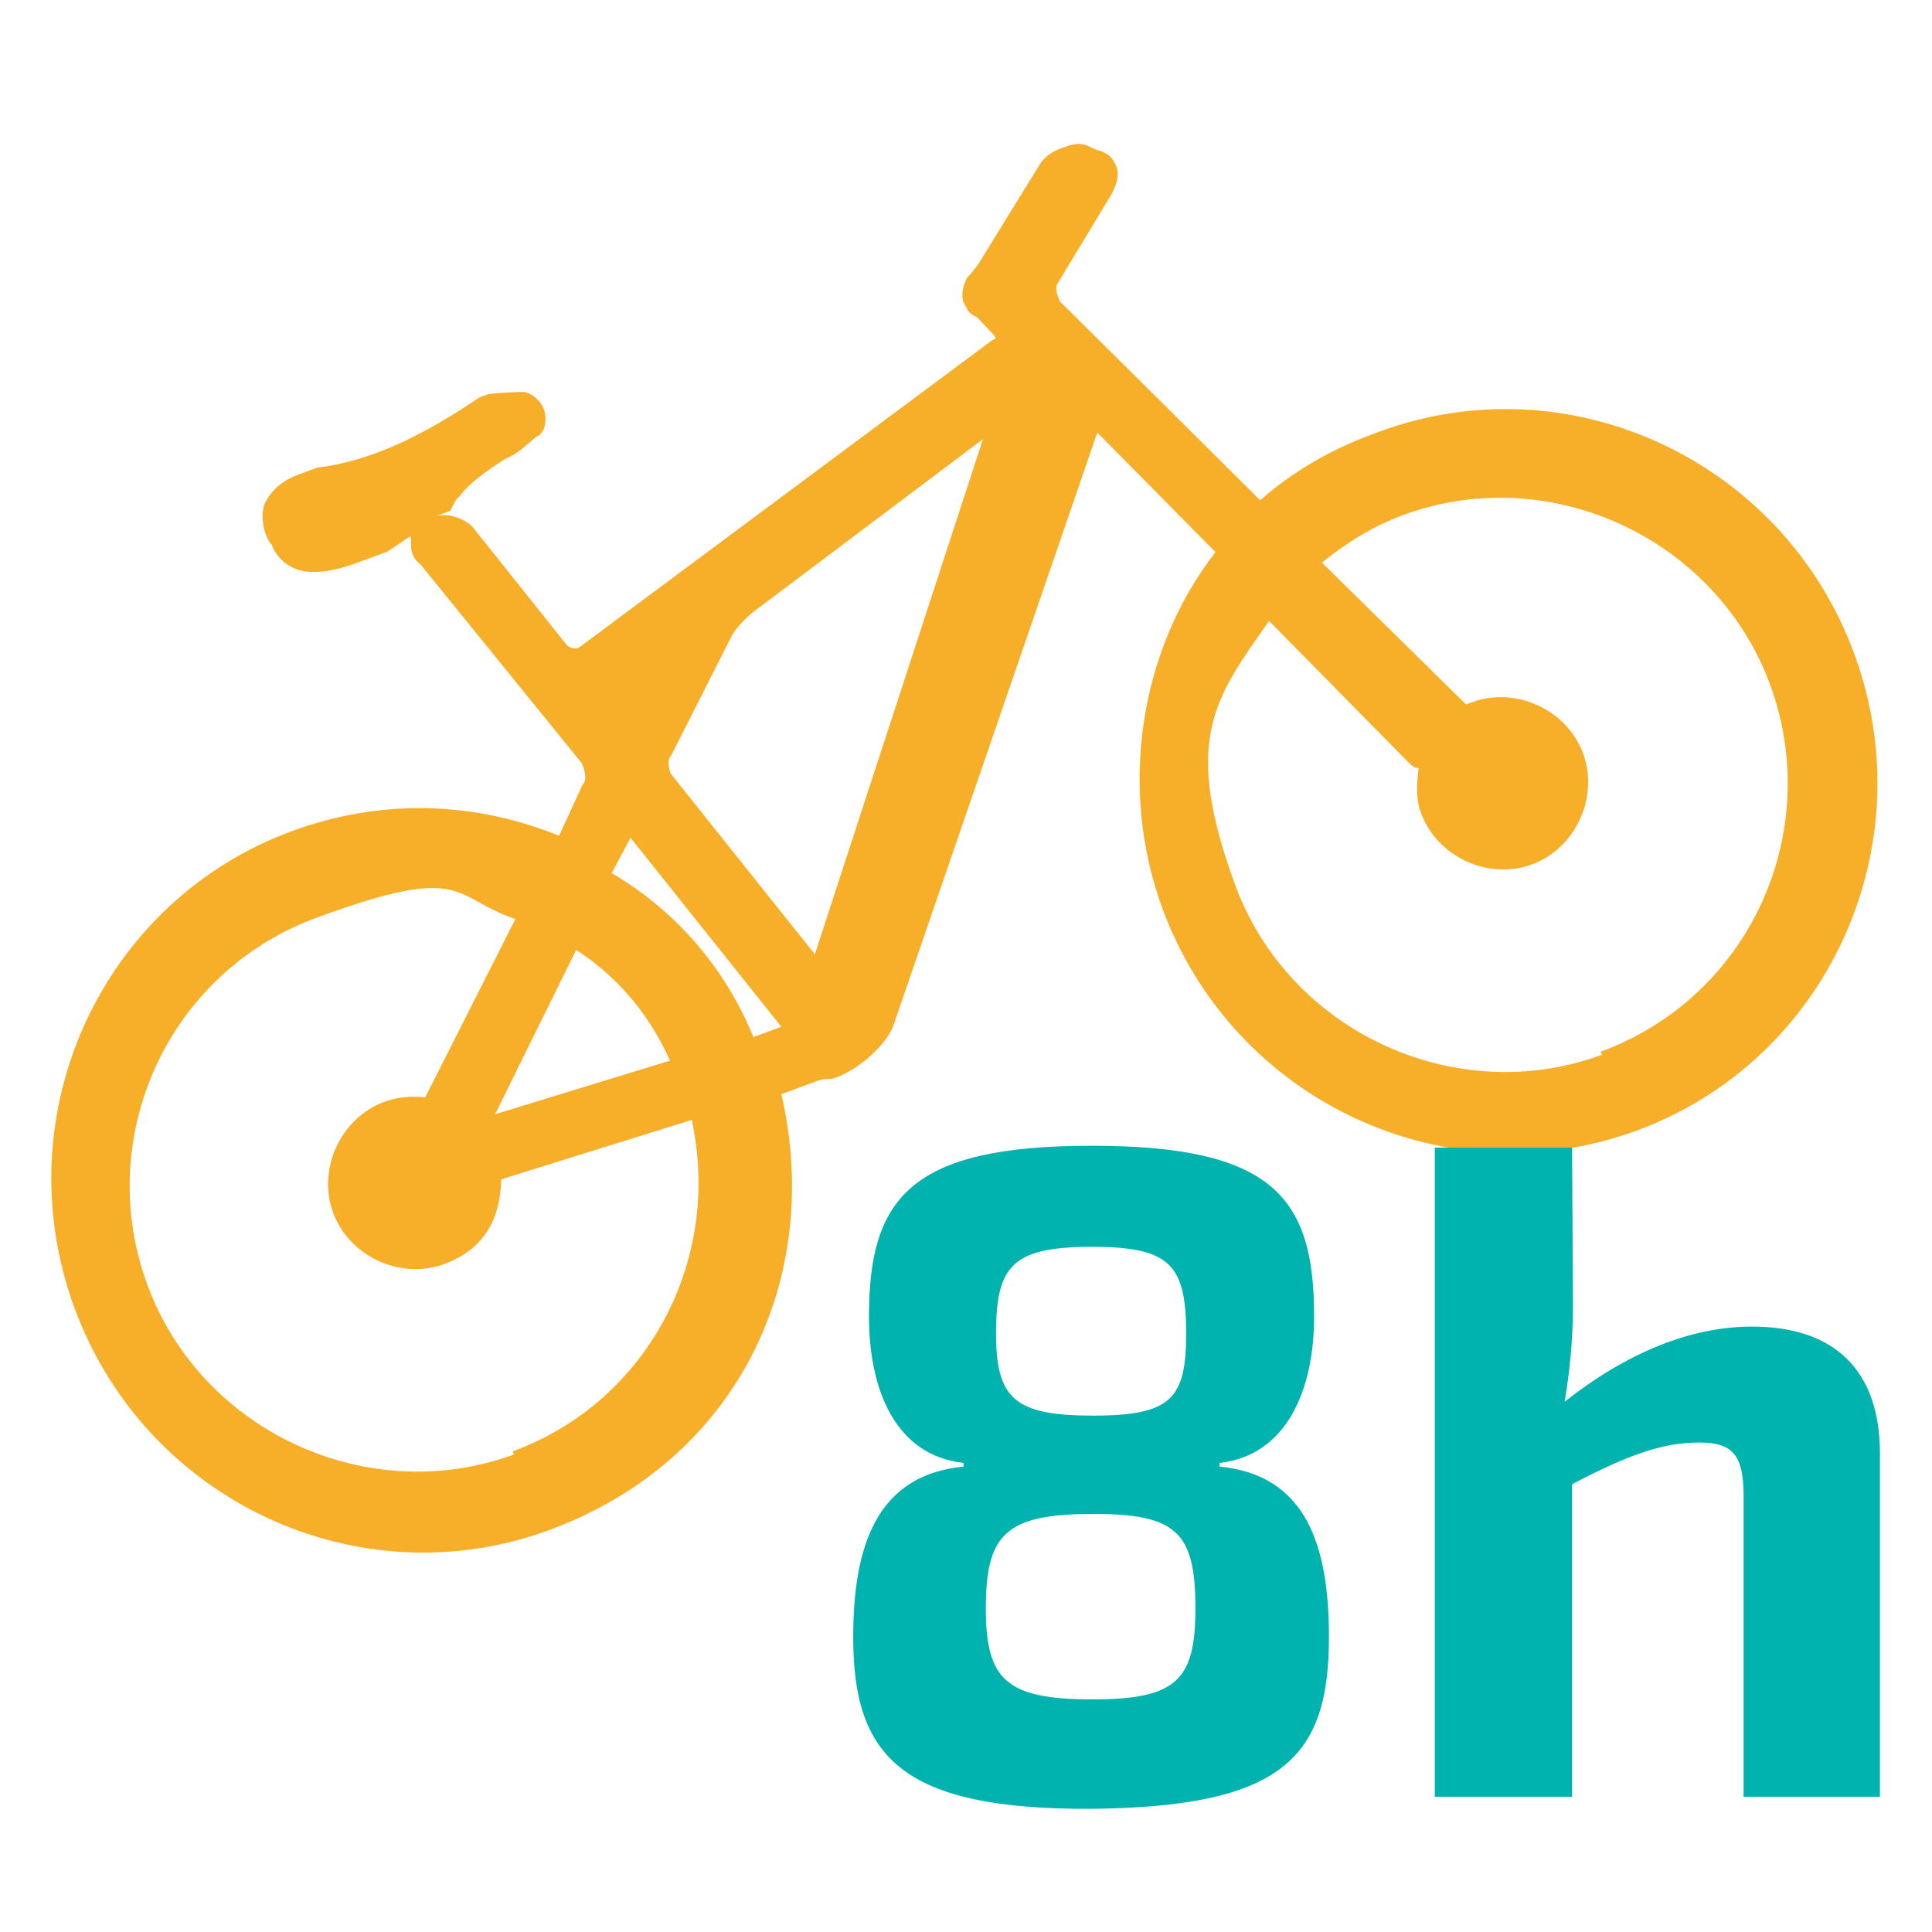
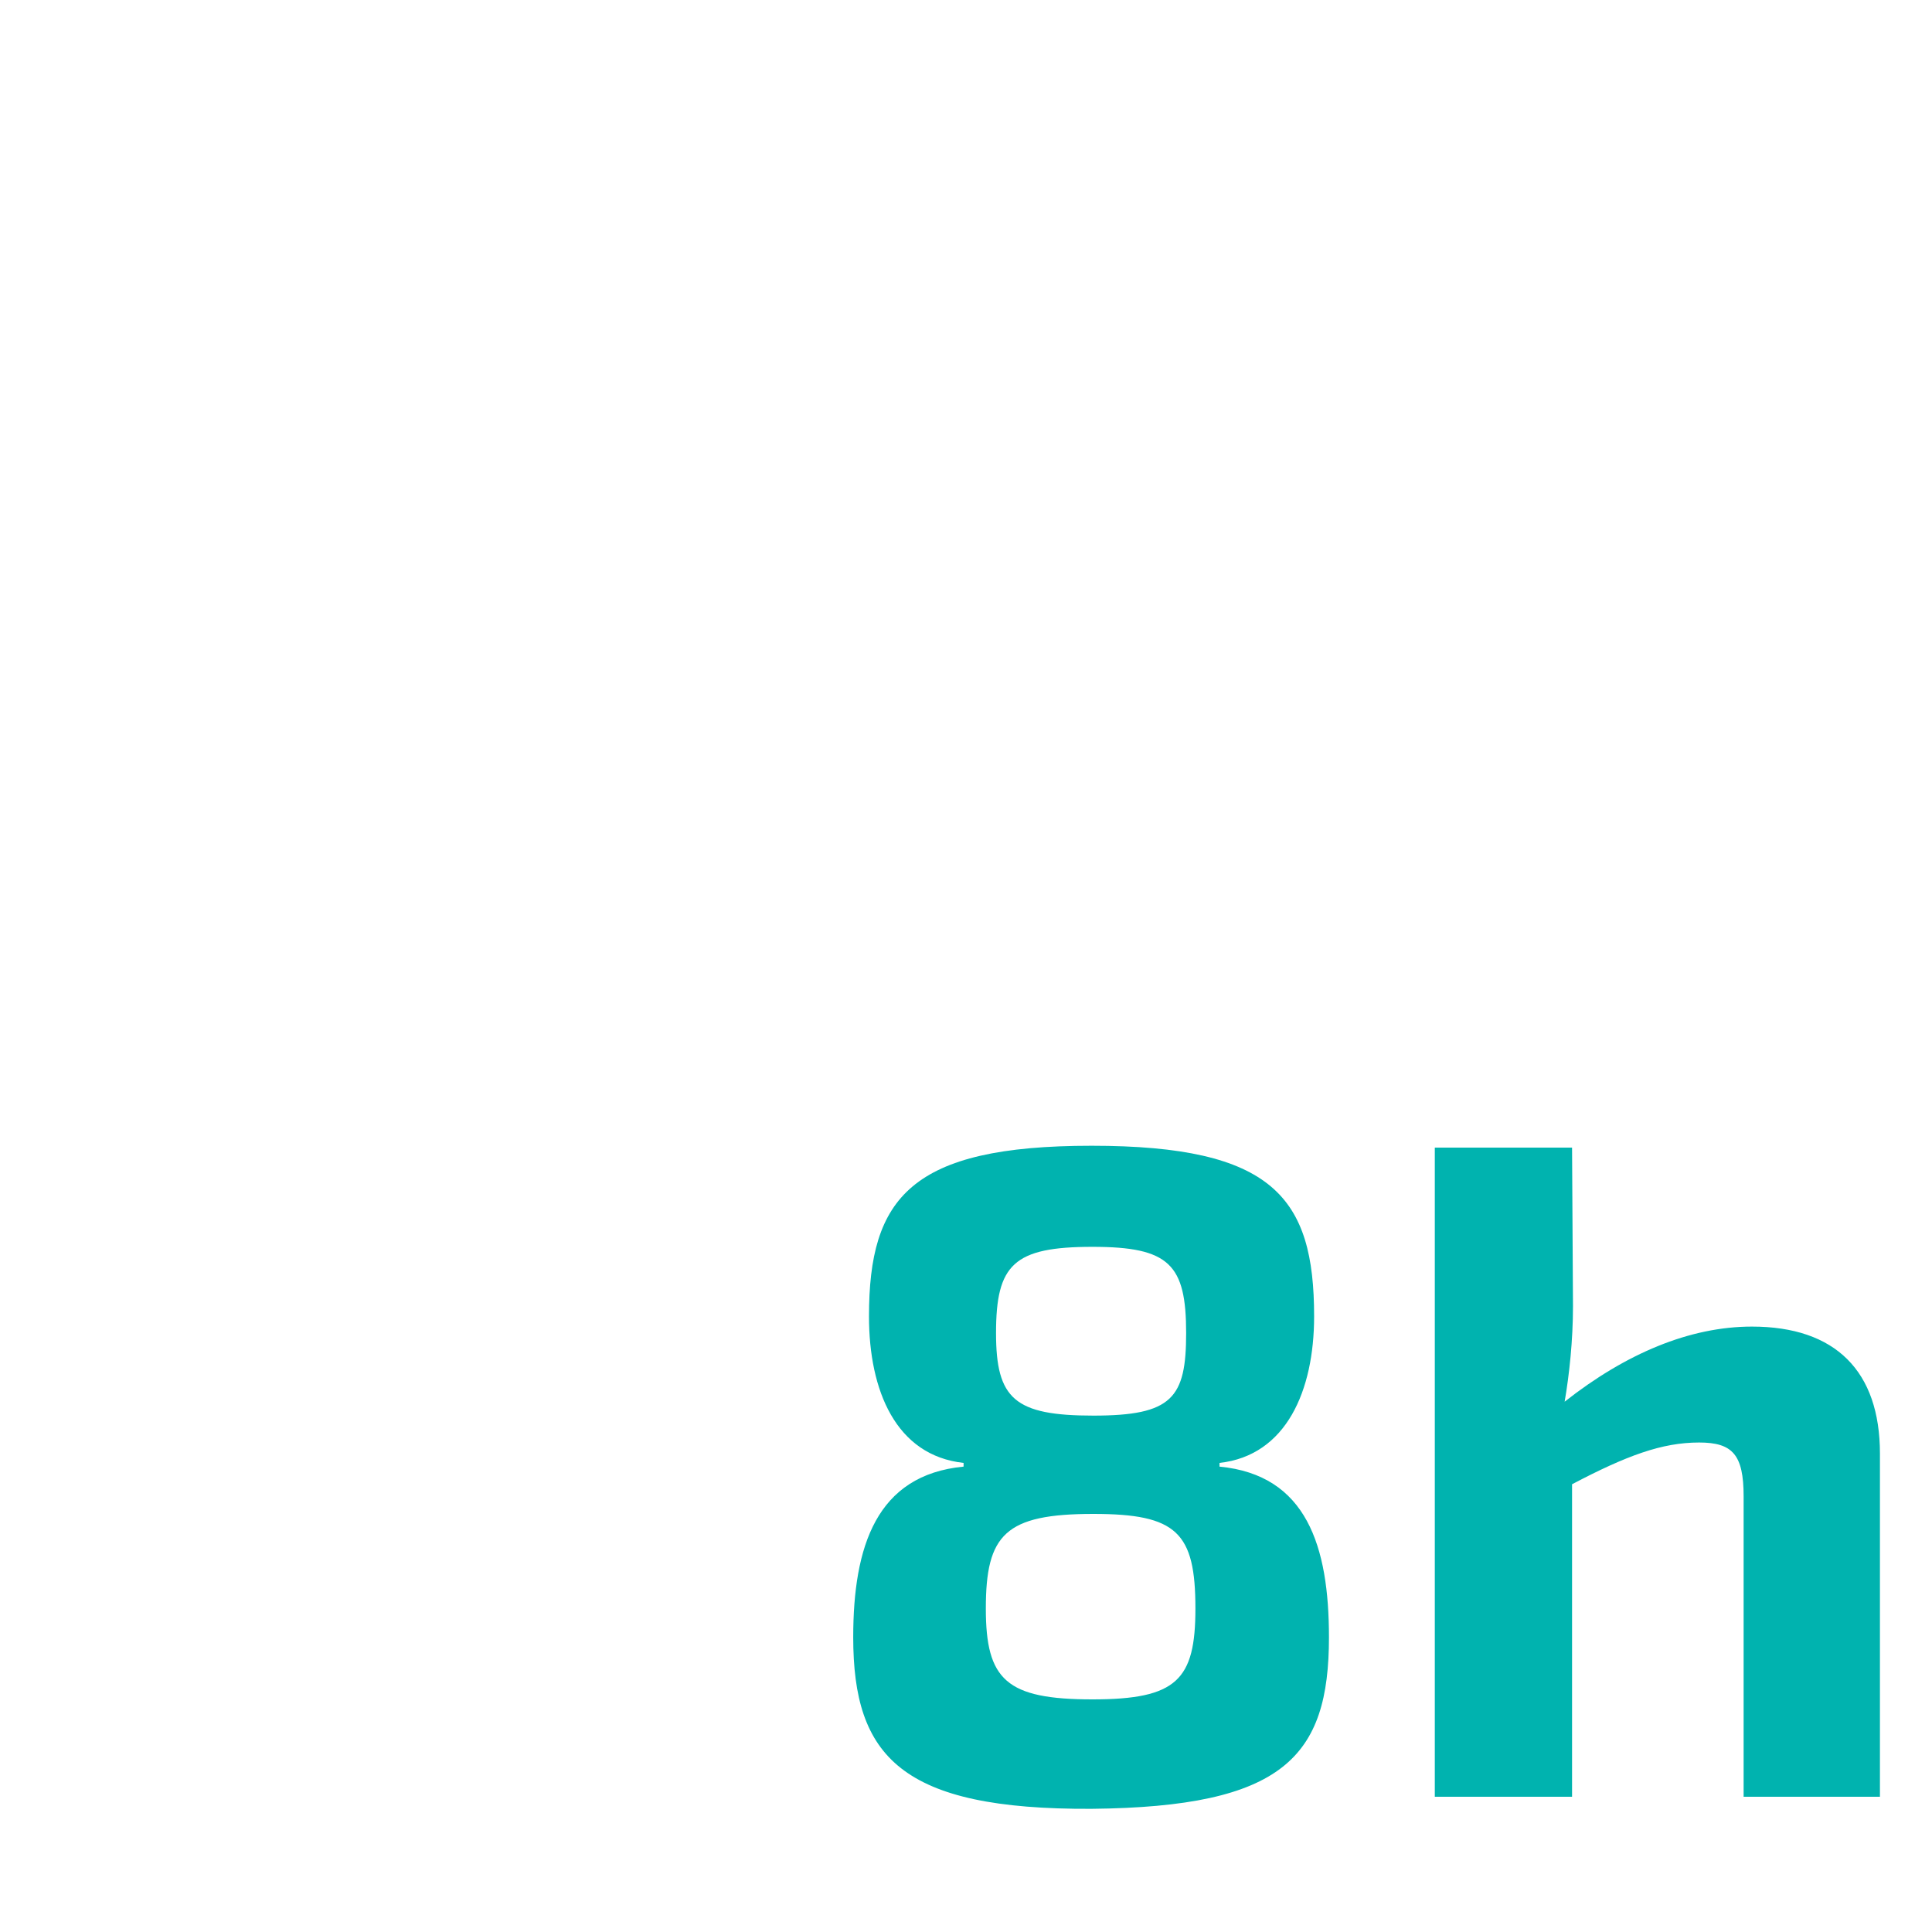
<svg xmlns="http://www.w3.org/2000/svg" width="200" height="200" viewBox="0 0 200 200" fill="none">
  <g clip-path="url(#clip0_1329_20375)">
-     <path d="M142.203 44.903C138.008 46.444 134.05 48.631 130.448 51.787C122.93 44.282 109.693 31.177 109.693 31.177C109.456 30.531 109.218 29.885 109.422 29.444L115.116 20.018C115.524 19.135 115.932 18.252 115.576 17.283C115.22 16.314 114.66 15.786 113.454 15.495L112.572 15.086C111.689 14.677 110.721 15.033 110.076 15.27C109.43 15.507 108.462 15.863 107.731 16.864L101.307 27.291C101.307 27.291 100.576 28.293 100.05 28.853C99.642 29.736 99.352 30.943 100.031 31.793C100.15 32.117 100.268 32.44 101.151 32.849L102.95 34.755L103.069 35.078C103.069 35.078 103.069 35.078 102.746 35.196L59.887 67.074C59.887 67.074 59.242 67.311 58.682 66.783L49.18 54.873C48.382 53.7 46.294 53 45.003 53.474L46.617 52.882C46.821 52.44 47.229 51.557 47.551 51.438C47.551 51.438 48.163 50.113 52.325 47.484C53.616 47.01 54.669 45.89 55.519 45.211C56.487 44.856 56.657 43.326 56.301 42.357C55.945 41.388 54.944 40.656 54.18 40.57C53.093 40.602 52.006 40.635 50.597 40.786C50.597 40.786 50.597 40.786 50.274 40.904C49.952 41.023 49.952 41.023 49.629 41.141C46.113 43.533 42.478 45.602 38.928 46.906C35.379 48.21 32.882 48.393 32.882 48.393C32.882 48.393 32.56 48.512 32.237 48.63C31.914 48.749 31.269 48.986 30.946 49.104C29.01 49.816 27.957 50.936 27.345 52.261C26.851 53.909 27.563 55.847 28.123 56.375C28.598 57.667 29.6 58.399 30.041 58.604C31.484 59.541 33.98 59.357 36.884 58.29C39.788 57.223 39.143 57.46 40.111 57.105L42.455 55.51C42.455 55.51 42.455 55.51 42.574 55.833C42.489 56.598 42.522 57.686 43.523 58.418L60.254 79.04C60.492 79.686 60.848 80.655 60.321 81.215L57.873 86.514C48.842 82.865 39.265 82.716 30.23 86.035C10.545 93.266 0.345 115.347 7.703 135.378C15.062 155.409 37.13 165.636 56.814 158.405C76.498 151.175 85.27 132.185 80.883 113.263L84.755 111.84C85.401 111.603 85.842 111.808 86.487 111.571C89.392 110.504 92.025 107.703 92.519 106.055L113.591 44.779L125.827 57.152C117.874 67.407 115.812 81.731 120.322 94.008C127.68 114.039 149.749 124.267 169.433 117.036C189.117 109.805 199.317 87.724 191.959 67.693C184.6 47.662 162.532 37.435 142.848 44.666L142.203 44.903ZM53.202 150.566C38.035 156.137 20.822 148.16 15.244 132.975C9.666 117.79 17.299 100.685 32.788 94.996C48.278 89.306 46.645 92.839 53.351 95.142L44.019 113.604C42.491 113.432 41.081 113.583 39.791 114.057C35.273 115.717 32.825 121.016 34.486 125.539C36.148 130.063 41.444 132.517 45.962 130.858C50.48 129.198 51.789 125.784 51.893 122.079L71.611 115.936C74.778 130.539 66.959 145.145 53.083 150.242L53.202 150.566ZM59.649 98.329C63.978 101.139 67.253 105.07 69.356 109.797L51.252 115.348L59.649 98.329ZM77.864 107.038C74.93 100.049 69.857 94.213 63.321 90.38L65.276 86.728L80.887 106.295C80.887 106.295 79.274 106.887 77.983 107.361L77.864 107.038ZM69.542 80.395C69.304 79.748 68.948 78.779 69.475 78.219L75.629 66.058C76.037 65.175 77.09 64.055 77.939 63.376L101.755 45.46L84.355 98.787L69.423 80.072L69.542 80.395ZM165.82 109.196C150.654 114.767 133.44 106.79 127.862 91.605C122.284 76.42 125.852 72.176 131.375 64.281L145.97 79.087C145.97 79.087 146.53 79.614 146.853 79.496C146.682 81.025 146.512 82.555 147.105 84.17C148.766 88.693 154.063 91.147 158.581 89.488C163.098 87.829 165.546 82.529 163.885 78.006C162.223 73.483 156.927 71.028 152.409 72.688C147.891 74.347 152.086 72.806 151.764 72.925L136.846 58.237C139.395 56.201 142.061 54.488 145.288 53.303C160.455 47.732 177.668 55.709 183.246 70.894C188.824 86.079 181.191 103.183 165.701 108.873L165.82 109.196Z" fill="#F7AE28" />
    <path d="M112.997 118.608C131.813 118.608 136.037 123.984 136.037 136.272C136.037 143.952 133.157 150.672 126.245 151.44V151.824C135.269 152.688 137.573 160.08 137.573 169.488C137.573 181.872 132.869 187.056 112.997 187.248C93.317 187.344 88.325 181.872 88.325 169.488C88.325 160.08 90.725 152.688 99.749 151.824V151.44C92.741 150.672 89.957 143.952 89.957 136.272C89.957 123.984 94.277 118.608 112.997 118.608ZM113.093 129.072C104.933 129.072 103.109 130.896 103.109 138C103.109 144.816 105.029 146.544 113.189 146.544C121.349 146.544 122.789 144.72 122.789 138C122.789 130.896 121.061 129.072 113.093 129.072ZM113.189 156.72C104.069 156.72 102.053 158.832 102.053 166.512C102.053 173.904 104.165 175.92 113.093 175.92C121.829 175.92 123.749 173.904 123.749 166.512C123.749 158.64 121.829 156.72 113.189 156.72ZM181.363 137.328C190.003 137.328 194.611 141.936 194.611 150.48V186H180.499V154.896C180.499 150.576 179.347 149.328 175.891 149.328C172.051 149.328 168.403 150.672 162.739 153.648V186H148.531V118.8H162.739L162.835 135.216C162.835 138.768 162.451 142.32 161.971 145.104C168.307 140.112 174.931 137.328 181.363 137.328Z" fill="#00B3AF" />
  </g>
  <defs>
    <clipPath id="clip0_1329_20375">
      <rect width="200" height="200" fill="white" />
    </clipPath>
  </defs>
</svg>